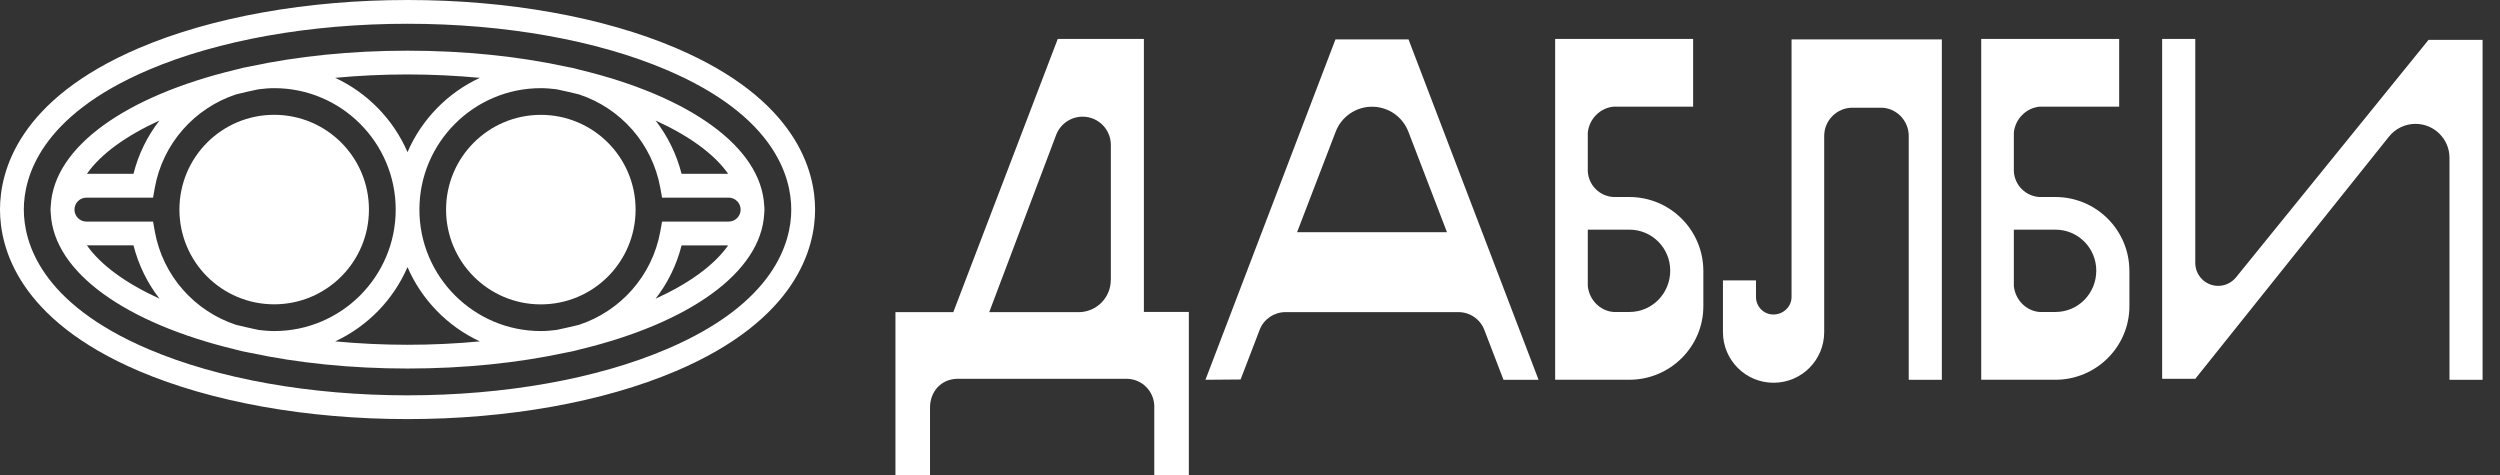
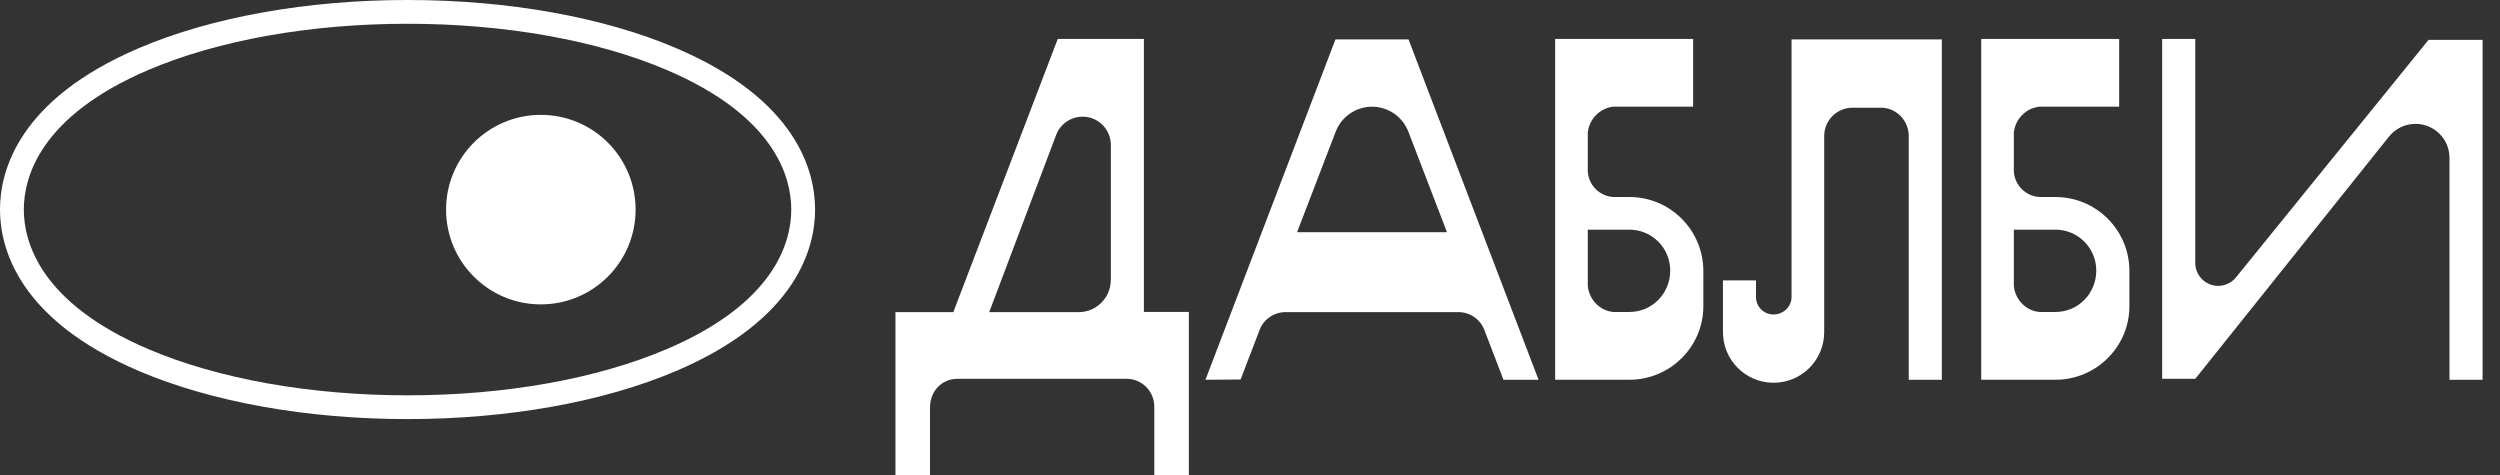
<svg xmlns="http://www.w3.org/2000/svg" width="121" height="23" viewBox="0 0 121 23" fill="none">
  <rect x="0" y="0" width="121" height="23" fill="#333333" stroke="none" />
  <g clip-path="url(#clip0_11137_65321)">
    <path d="M26.176 5.559C23.644 5.559 21.59 7.61 21.59 10.145C21.59 12.68 23.641 14.732 26.176 14.732C28.711 14.732 30.763 12.68 30.763 10.145C30.763 7.61 28.711 5.559 26.176 5.559Z" fill="white" />
-     <path d="M13.27 14.729C15.802 14.729 17.857 12.678 17.857 10.143C17.857 7.608 15.805 5.557 13.27 5.557C10.735 5.557 8.684 7.608 8.684 10.143C8.684 12.678 10.735 14.729 13.27 14.729Z" fill="white" />
    <path d="M32.718 17.959C38.574 15.463 39.45 11.99 39.45 10.142C39.45 8.294 38.576 4.824 32.718 2.326C29.197 0.825 24.582 0 19.725 0C14.867 0 10.249 0.825 6.728 2.326C0.873 4.824 0 8.294 0 10.142C0 11.99 0.873 15.463 6.728 17.959C10.249 19.459 14.864 20.284 19.722 20.284C24.58 20.284 29.194 19.459 32.715 17.959H32.718ZM7.183 16.899C1.936 14.664 1.153 11.705 1.153 10.142C1.153 8.579 1.936 5.624 7.183 3.385C10.563 1.944 15.02 1.15 19.725 1.15C24.43 1.15 28.886 1.944 32.266 3.385C37.514 5.621 38.297 8.577 38.297 10.142C38.297 11.708 37.514 14.664 32.266 16.899C28.886 18.34 24.43 19.134 19.725 19.134C15.02 19.134 10.563 18.34 7.183 16.899Z" fill="white" />
-     <path d="M27.336 17.077C27.59 17.035 27.839 16.975 28.085 16.908C33.327 15.642 36.842 13.203 36.989 10.329C36.992 10.267 37 10.207 37 10.145C37 10.083 36.995 10.024 36.989 9.962C36.845 7.088 33.327 4.649 28.085 3.383C27.839 3.315 27.59 3.256 27.336 3.213C25.05 2.724 22.473 2.453 19.723 2.453C16.973 2.453 14.396 2.724 12.11 3.213C11.856 3.256 11.607 3.315 11.361 3.383C6.119 4.649 2.604 7.088 2.457 9.962C2.454 10.024 2.445 10.083 2.445 10.145C2.445 10.207 2.451 10.267 2.457 10.329C2.601 13.203 6.119 15.642 11.361 16.908C11.607 16.975 11.856 17.035 12.11 17.077C14.396 17.566 16.973 17.837 19.723 17.837C22.473 17.837 25.05 17.566 27.336 17.077ZM19.723 16.687C18.525 16.687 17.352 16.628 16.222 16.523C17.784 15.797 19.036 14.514 19.723 12.929C20.41 14.514 21.661 15.797 23.224 16.523C22.091 16.631 20.921 16.687 19.723 16.687ZM31.73 14.457C32.312 13.709 32.747 12.835 32.988 11.877H35.243C34.565 12.841 33.346 13.72 31.73 14.457ZM35.268 10.725H32.044L31.959 11.199C31.569 13.361 30.023 15.059 28.028 15.721C27.672 15.808 27.308 15.89 26.937 15.969C26.689 16 26.434 16.023 26.177 16.023C22.936 16.023 20.299 13.386 20.299 10.145C20.299 6.904 22.936 4.267 26.177 4.267C26.434 4.267 26.689 4.29 26.937 4.321C27.308 4.4 27.675 4.482 28.028 4.57C30.023 5.231 31.566 6.929 31.959 9.091L32.044 9.566H35.268C35.587 9.566 35.847 9.826 35.847 10.145C35.847 10.465 35.587 10.725 35.268 10.725ZM19.723 3.603C20.921 3.603 22.094 3.663 23.224 3.767C21.661 4.493 20.41 5.776 19.723 7.362C19.036 5.776 17.784 4.493 16.222 3.767C17.352 3.66 18.525 3.603 19.723 3.603ZM35.243 8.413H32.988C32.745 7.455 32.309 6.582 31.73 5.833C33.346 6.57 34.567 7.449 35.243 8.413ZM7.718 5.833C7.136 6.582 6.701 7.455 6.461 8.413H4.206C4.881 7.449 6.102 6.57 7.718 5.833ZM4.183 9.566H7.408L7.492 9.091C7.882 6.929 9.428 5.231 11.42 4.57C11.776 4.482 12.141 4.397 12.514 4.321C12.763 4.29 13.017 4.267 13.274 4.267C16.515 4.267 19.152 6.904 19.152 10.145C19.152 13.386 16.515 16.023 13.274 16.023C13.017 16.023 12.765 16 12.514 15.969C12.141 15.89 11.776 15.808 11.42 15.721C9.425 15.059 7.882 13.361 7.492 11.199L7.408 10.725H4.183C3.864 10.725 3.604 10.465 3.604 10.145C3.604 9.826 3.864 9.566 4.183 9.566ZM4.206 11.875H6.461C6.704 12.833 7.139 13.706 7.718 14.455C6.102 13.717 4.884 12.838 4.206 11.875Z" fill="white" />
    <path d="M82.442 13.119C82.442 11.138 80.839 9.535 78.858 9.535H78.076C77.414 9.487 76.897 8.97 76.849 8.309V6.413C76.92 5.751 77.44 5.234 78.076 5.164H81.947V1.883H75.269V18.38H78.858C80.839 18.38 82.442 16.778 82.442 14.823V13.119ZM80.839 13.096C80.839 14.204 79.966 15.1 78.858 15.1H78.098C77.44 15.052 76.92 14.509 76.849 13.851V11.115H78.858C79.966 11.115 80.839 12.011 80.839 13.096Z" fill="white" />
    <path d="M103.063 13.119C103.063 11.138 101.46 9.535 99.48 9.535H98.697C98.035 9.487 97.518 8.97 97.47 8.309V6.413C97.541 5.751 98.061 5.234 98.697 5.164H102.568V1.883H95.891V18.38H99.48C101.46 18.38 103.063 16.778 103.063 14.823V13.119ZM101.46 13.096C101.46 14.204 100.587 15.1 99.48 15.1H98.719C98.061 15.052 97.541 14.509 97.47 13.851V11.115H99.48C100.587 11.115 101.46 12.011 101.46 13.096Z" fill="white" />
    <path d="M84.99 13.572V14.374C84.99 14.846 85.366 15.222 85.838 15.222C86.31 15.222 86.711 14.846 86.711 14.374V1.906H93.985V18.381H92.383V6.58C92.383 5.826 91.769 5.213 91.04 5.213H89.659C88.904 5.213 88.291 5.826 88.291 6.58V16.075C88.291 17.418 87.206 18.525 85.841 18.525C84.476 18.525 83.391 17.418 83.391 16.075V13.572H84.993H84.99Z" fill="white" />
    <path d="M72.767 18.381H74.466L68.172 1.906H64.637L58.344 18.381L60.045 18.367L60.975 15.943C61.175 15.442 61.67 15.106 62.224 15.106H70.585C71.139 15.106 71.634 15.442 71.837 15.954L72.767 18.378V18.381ZM62.778 11.24L64.648 6.371C64.928 5.645 65.626 5.165 66.406 5.165C67.186 5.165 67.884 5.645 68.164 6.371L70.034 11.24H62.78H62.778Z" fill="white" />
    <path d="M55.364 15.094V1.883H51.196L46.14 15.108H43.34V23.001H45.013V19.726C45.013 18.971 45.53 18.358 46.31 18.335H54.57C55.276 18.358 55.842 18.926 55.867 19.632V23.004H57.54V15.097H55.361L55.364 15.094ZM53.762 13.551C53.762 14.41 53.064 15.108 52.205 15.108H47.878L51.117 6.531C51.32 5.995 51.837 5.641 52.414 5.647C53.163 5.655 53.765 6.266 53.765 7.015V13.551H53.762Z" fill="white" />
    <path d="M117.54 1.931L108.223 13.424C108.011 13.684 107.695 13.836 107.361 13.836C106.748 13.836 106.251 13.339 106.251 12.726V1.883H104.648V18.335H106.251L115.627 6.611C115.938 6.221 116.413 5.995 116.91 5.995C117.817 5.995 118.555 6.729 118.555 7.639V18.383H120.157V1.931H117.54Z" fill="white" />
  </g>
  <defs>
    <clipPath id="clip0_11137_65321">
      <rect width="120.157" height="23" fill="white" />
    </clipPath>
  </defs>
</svg>